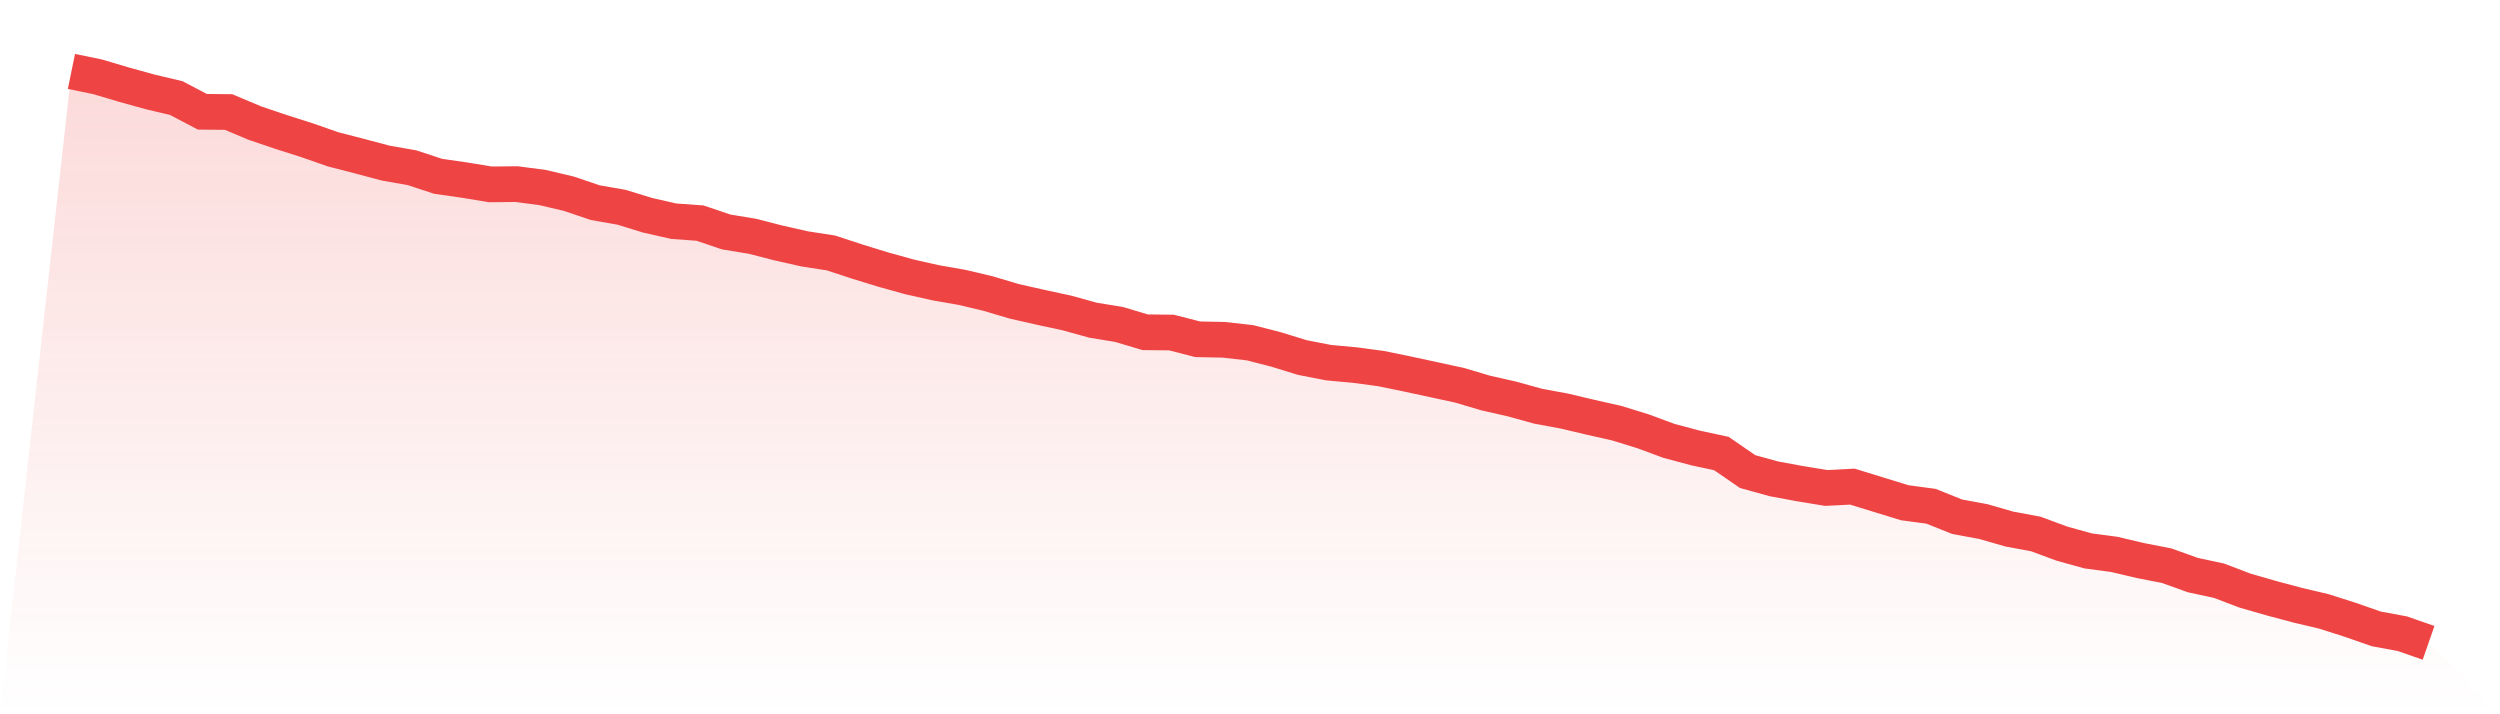
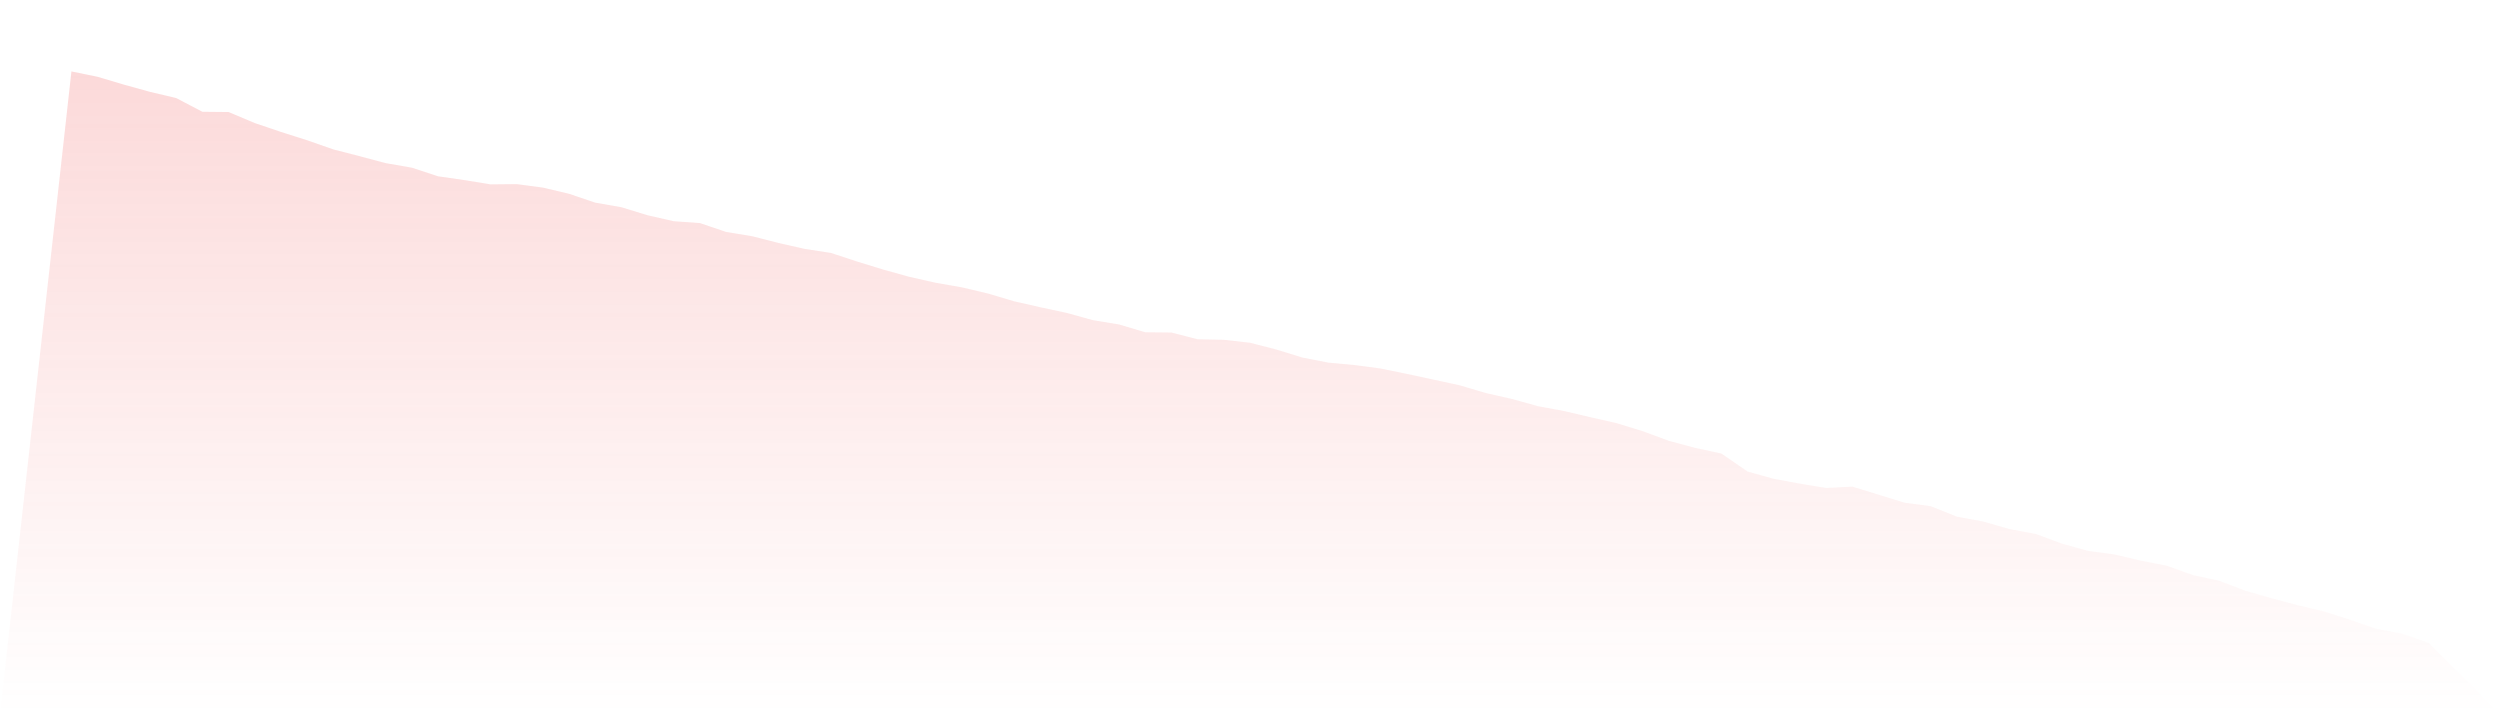
<svg xmlns="http://www.w3.org/2000/svg" viewBox="0 0 140 40">
  <defs>
    <linearGradient id="gradient" x1="0" x2="0" y1="0" y2="1">
      <stop offset="0%" stop-color="#ef4444" stop-opacity="0.2" />
      <stop offset="100%" stop-color="#ef4444" stop-opacity="0" />
    </linearGradient>
  </defs>
  <path d="M4,4 L4,4 L5.467,4.301 L6.933,4.738 L8.4,5.144 L9.867,5.491 L11.333,6.259 L12.8,6.274 L14.267,6.891 L15.733,7.388 L17.2,7.855 L18.667,8.367 L20.133,8.744 L21.6,9.135 L23.067,9.391 L24.533,9.873 L26,10.084 L27.467,10.325 L28.933,10.31 L30.4,10.505 L31.867,10.852 L33.333,11.349 L34.8,11.605 L36.267,12.056 L37.733,12.388 L39.2,12.493 L40.667,12.99 L42.133,13.231 L43.6,13.608 L45.067,13.939 L46.533,14.165 L48,14.647 L49.467,15.098 L50.933,15.505 L52.4,15.836 L53.867,16.092 L55.333,16.439 L56.8,16.875 L58.267,17.207 L59.733,17.523 L61.2,17.929 L62.667,18.17 L64.133,18.607 L65.6,18.622 L67.067,18.999 L68.533,19.029 L70,19.194 L71.467,19.571 L72.933,20.023 L74.4,20.309 L75.867,20.444 L77.333,20.64 L78.8,20.941 L80.267,21.257 L81.733,21.574 L83.2,22.01 L84.667,22.342 L86.133,22.748 L87.6,23.019 L89.067,23.366 L90.533,23.697 L92,24.149 L93.467,24.691 L94.933,25.082 L96.4,25.399 L97.867,26.408 L99.333,26.814 L100.8,27.085 L102.267,27.326 L103.733,27.251 L105.2,27.703 L106.667,28.154 L108.133,28.35 L109.6,28.937 L111.067,29.208 L112.533,29.63 L114,29.901 L115.467,30.443 L116.933,30.85 L118.4,31.046 L119.867,31.392 L121.333,31.678 L122.8,32.205 L124.267,32.521 L125.733,33.079 L127.2,33.5 L128.667,33.892 L130.133,34.238 L131.6,34.705 L133.067,35.217 L134.533,35.488 L136,36 L140,40 L0,40 z" fill="url(#gradient)" />
-   <path d="M4,4 L4,4 L5.467,4.301 L6.933,4.738 L8.4,5.144 L9.867,5.491 L11.333,6.259 L12.8,6.274 L14.267,6.891 L15.733,7.388 L17.2,7.855 L18.667,8.367 L20.133,8.744 L21.6,9.135 L23.067,9.391 L24.533,9.873 L26,10.084 L27.467,10.325 L28.933,10.31 L30.4,10.505 L31.867,10.852 L33.333,11.349 L34.8,11.605 L36.267,12.056 L37.733,12.388 L39.2,12.493 L40.667,12.99 L42.133,13.231 L43.6,13.608 L45.067,13.939 L46.533,14.165 L48,14.647 L49.467,15.098 L50.933,15.505 L52.4,15.836 L53.867,16.092 L55.333,16.439 L56.8,16.875 L58.267,17.207 L59.733,17.523 L61.2,17.929 L62.667,18.17 L64.133,18.607 L65.6,18.622 L67.067,18.999 L68.533,19.029 L70,19.194 L71.467,19.571 L72.933,20.023 L74.4,20.309 L75.867,20.444 L77.333,20.64 L78.8,20.941 L80.267,21.257 L81.733,21.574 L83.2,22.01 L84.667,22.342 L86.133,22.748 L87.6,23.019 L89.067,23.366 L90.533,23.697 L92,24.149 L93.467,24.691 L94.933,25.082 L96.4,25.399 L97.867,26.408 L99.333,26.814 L100.8,27.085 L102.267,27.326 L103.733,27.251 L105.2,27.703 L106.667,28.154 L108.133,28.35 L109.6,28.937 L111.067,29.208 L112.533,29.63 L114,29.901 L115.467,30.443 L116.933,30.85 L118.4,31.046 L119.867,31.392 L121.333,31.678 L122.8,32.205 L124.267,32.521 L125.733,33.079 L127.2,33.5 L128.667,33.892 L130.133,34.238 L131.6,34.705 L133.067,35.217 L134.533,35.488 L136,36" fill="none" stroke="#ef4444" stroke-width="2" />
</svg>